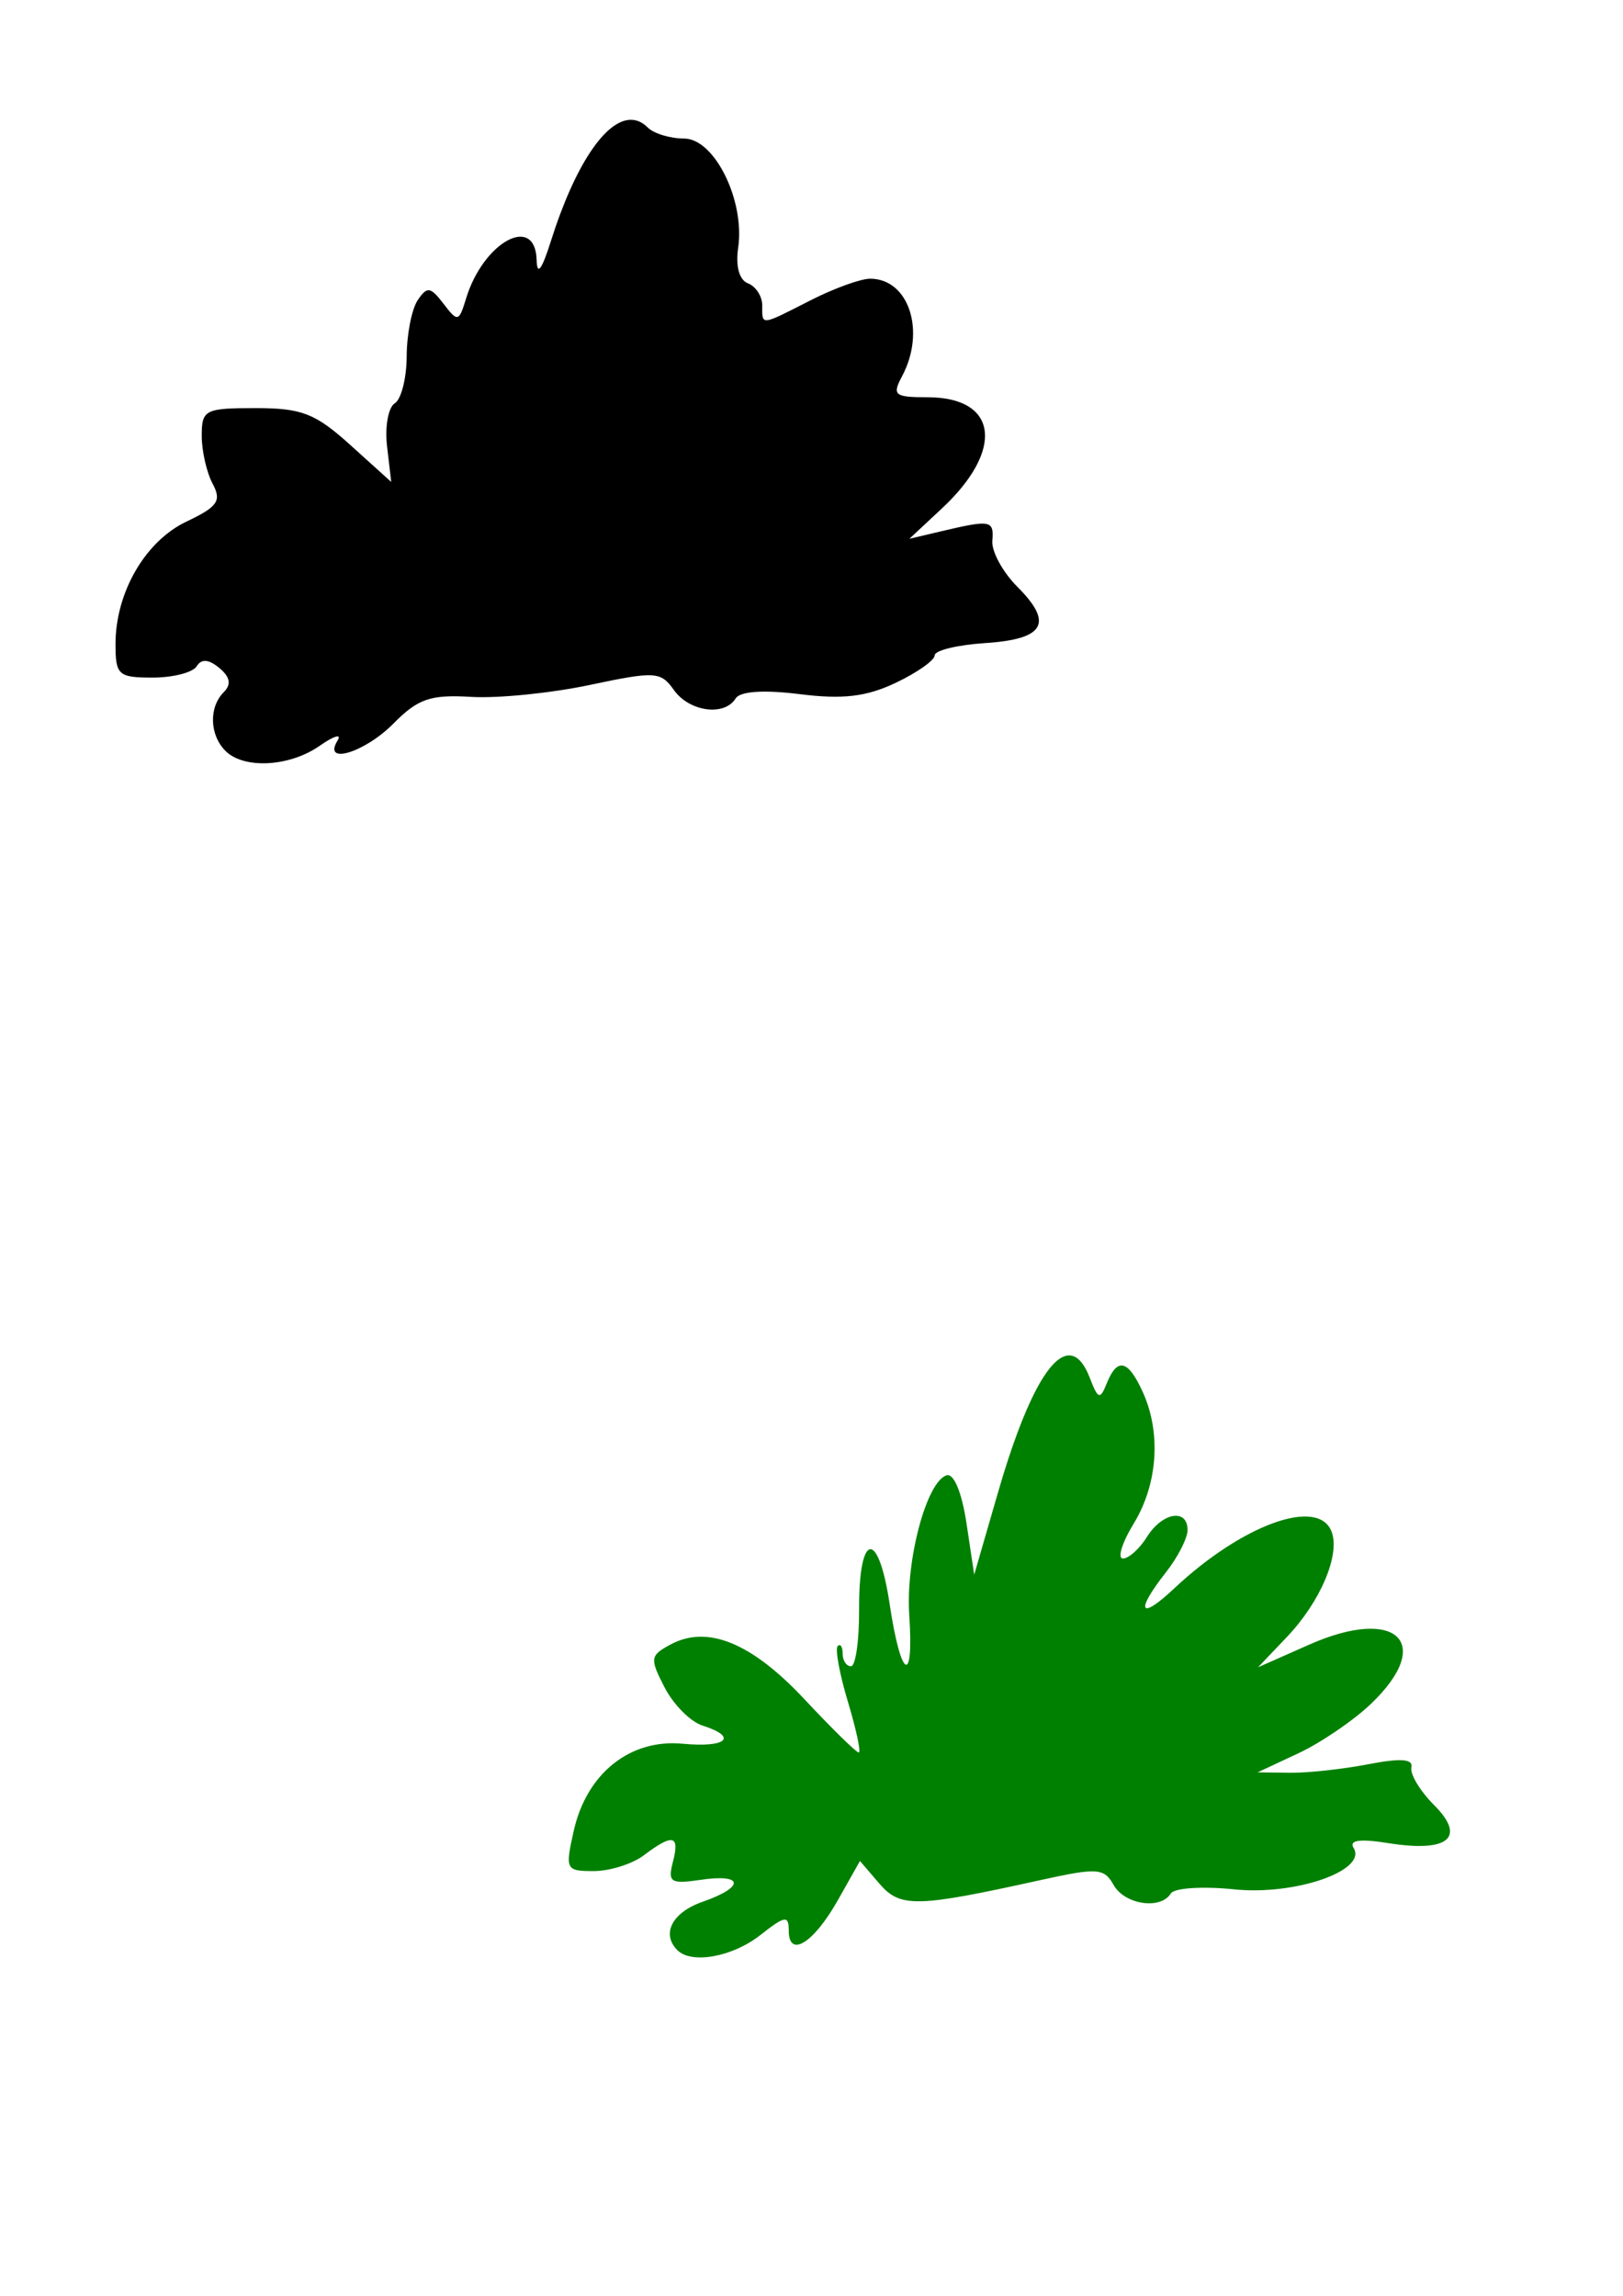
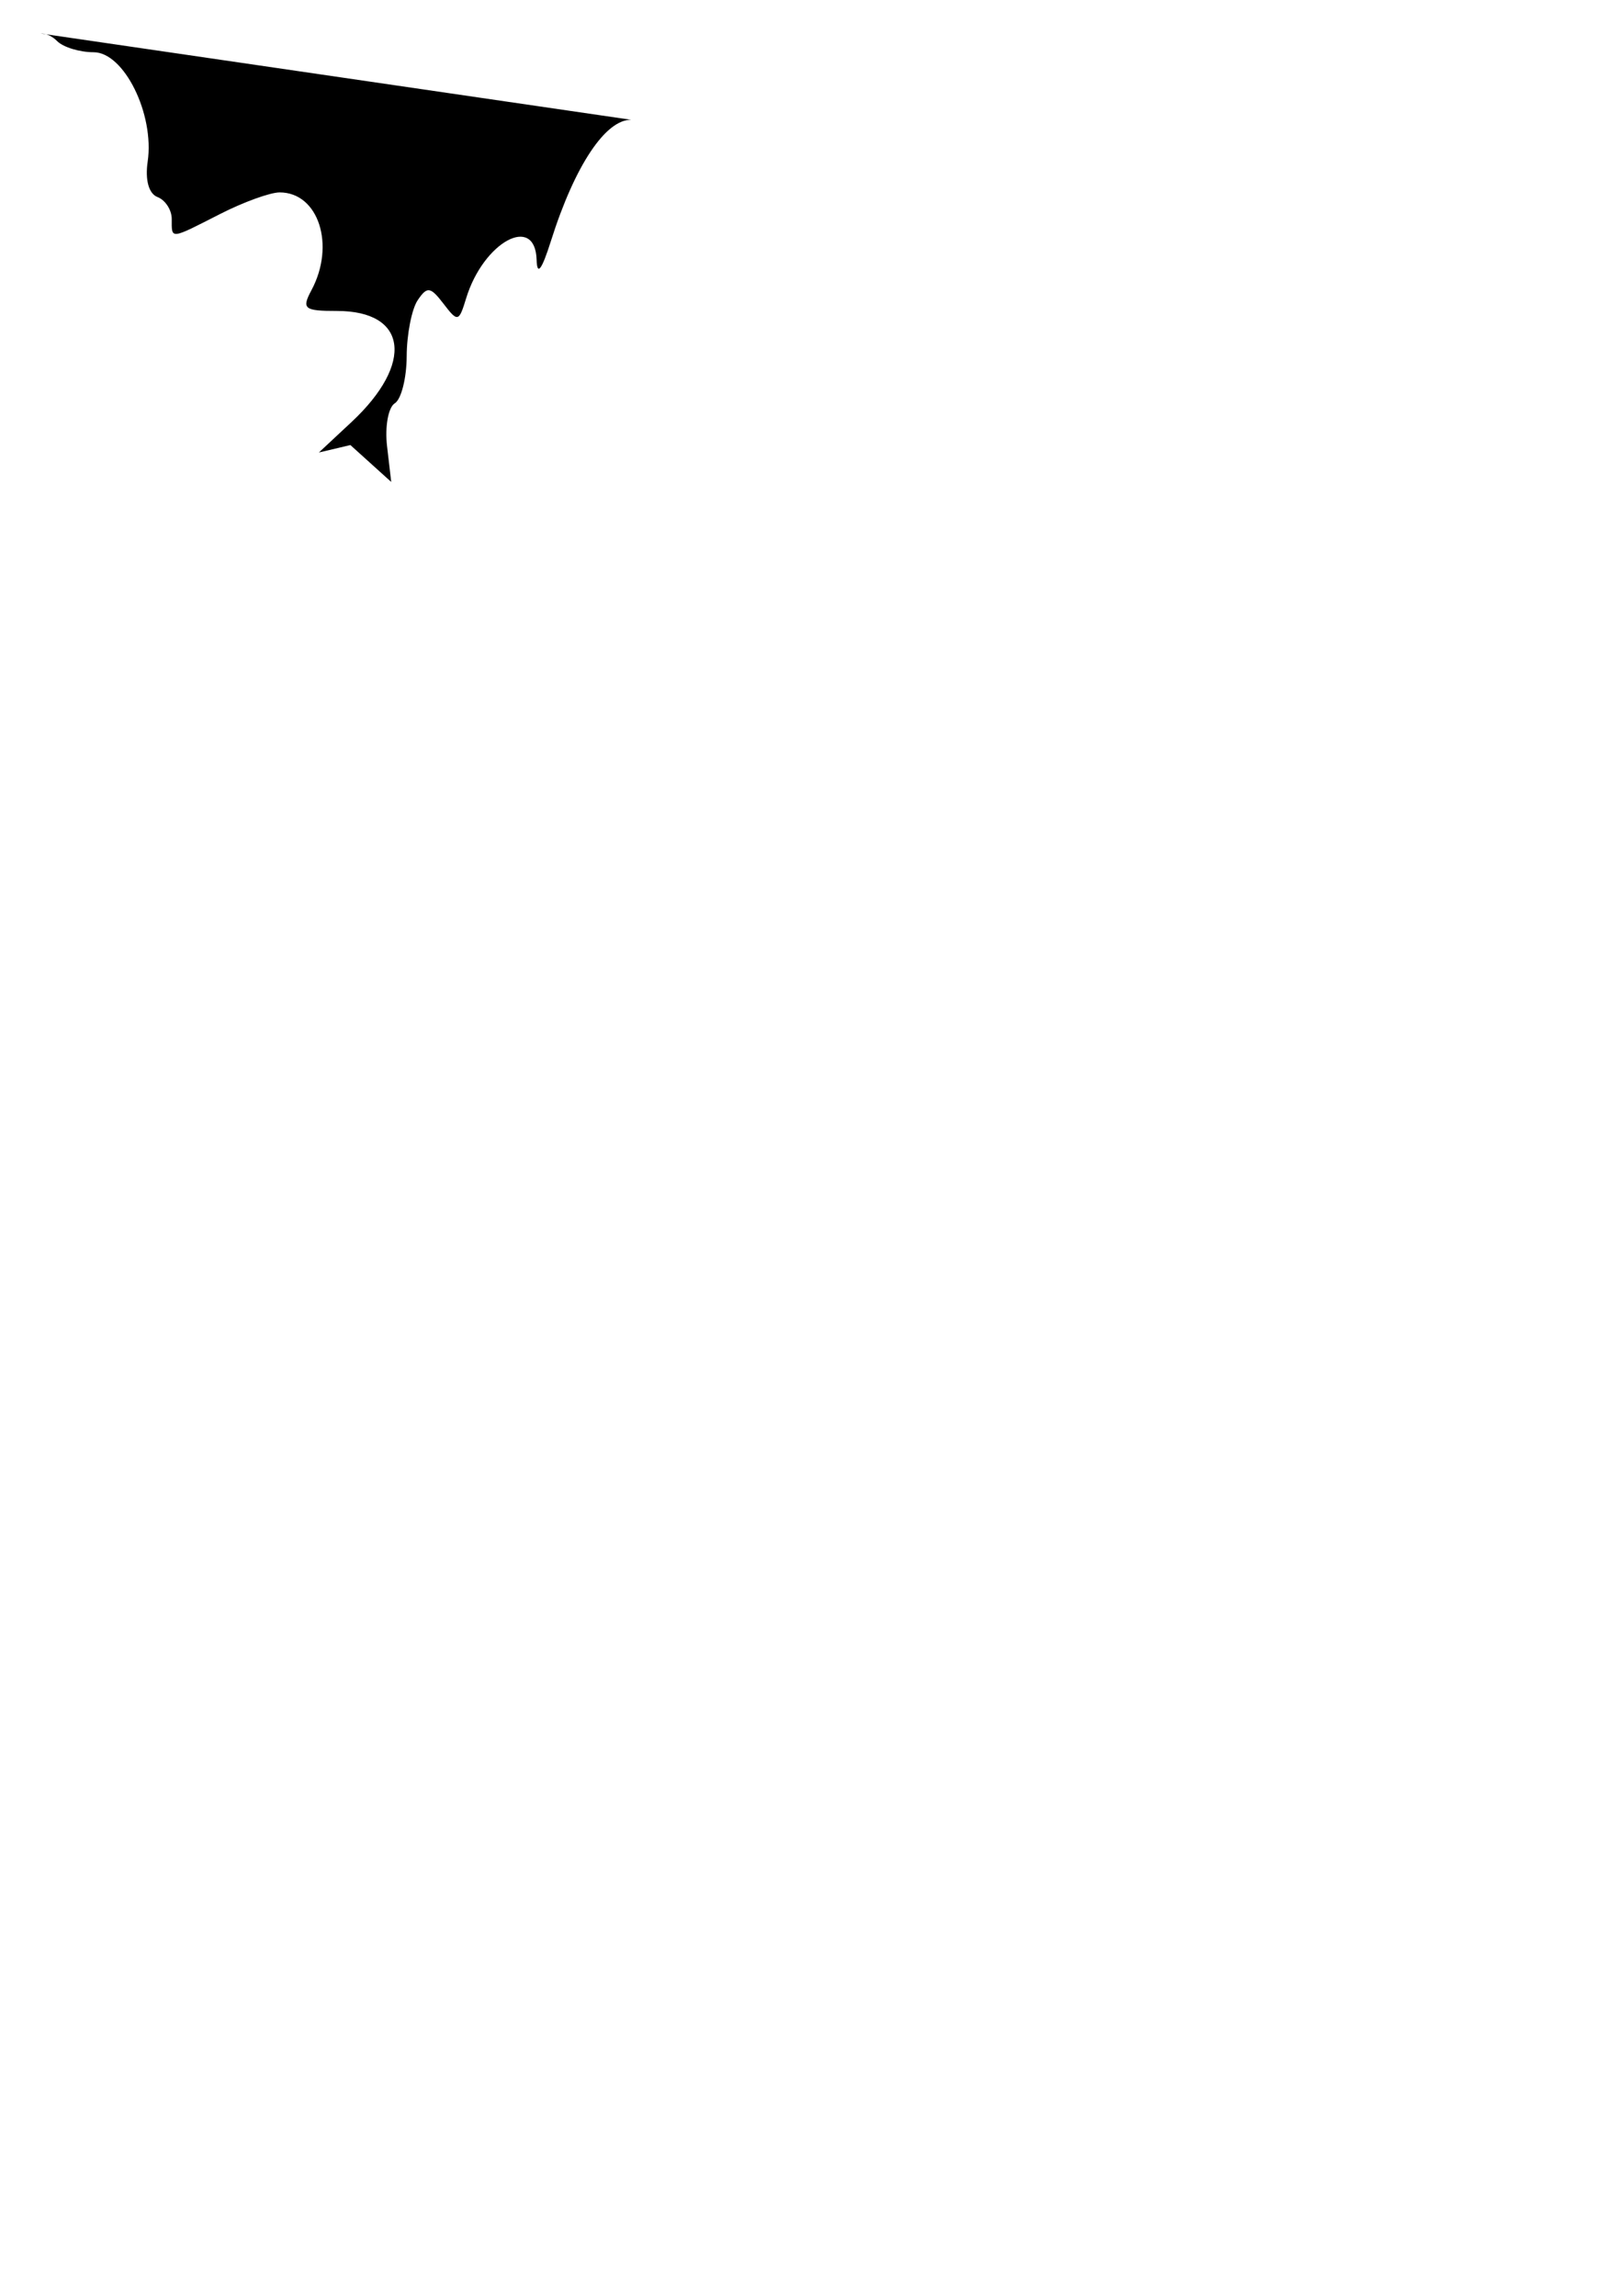
<svg xmlns="http://www.w3.org/2000/svg" xmlns:ns1="http://sodipodi.sourceforge.net/DTD/sodipodi-0.dtd" xmlns:ns2="http://www.inkscape.org/namespaces/inkscape" width="744.094" height="1052.362" id="svg2" ns1:version="0.32" ns2:version="0.47 r22583" ns1:docname="GrassTuft.svg" ns2:output_extension="org.inkscape.output.svg.inkscape" version="1.1">
  <defs id="defs4">
    <ns2:perspective ns1:type="inkscape:persp3d" ns2:vp_x="0 : 526.18109 : 1" ns2:vp_y="0 : 1000 : 0" ns2:vp_z="744.09448 : 526.18109 : 1" ns2:persp3d-origin="372.04724 : 350.78739 : 1" id="perspective10" />
    <ns2:perspective id="perspective2390" ns2:persp3d-origin="372.04724 : 350.78739 : 1" ns2:vp_z="744.09448 : 526.18109 : 1" ns2:vp_y="0 : 1000 : 0" ns2:vp_x="0 : 526.18109 : 1" ns1:type="inkscape:persp3d" />
    <ns2:perspective id="perspective2851" ns2:persp3d-origin="372.04724 : 350.78739 : 1" ns2:vp_z="744.09448 : 526.18109 : 1" ns2:vp_y="0 : 1000 : 0" ns2:vp_x="0 : 526.18109 : 1" ns1:type="inkscape:persp3d" />
    <ns2:perspective id="perspective3326" ns2:persp3d-origin="372.04724 : 350.78739 : 1" ns2:vp_z="744.09448 : 526.18109 : 1" ns2:vp_y="0 : 1000 : 0" ns2:vp_x="0 : 526.18109 : 1" ns1:type="inkscape:persp3d" />
    <ns2:perspective id="perspective3810" ns2:persp3d-origin="372.04724 : 350.78739 : 1" ns2:vp_z="744.09448 : 526.18109 : 1" ns2:vp_y="0 : 1000 : 0" ns2:vp_x="0 : 526.18109 : 1" ns1:type="inkscape:persp3d" />
    <ns2:perspective id="perspective4354" ns2:persp3d-origin="372.04724 : 350.78739 : 1" ns2:vp_z="744.09448 : 526.18109 : 1" ns2:vp_y="0 : 1000 : 0" ns2:vp_x="0 : 526.18109 : 1" ns1:type="inkscape:persp3d" />
    <ns2:perspective id="perspective4367" ns2:persp3d-origin="372.04724 : 350.78739 : 1" ns2:vp_z="744.09448 : 526.18109 : 1" ns2:vp_y="0 : 1000 : 0" ns2:vp_x="0 : 526.18109 : 1" ns1:type="inkscape:persp3d" />
    <ns2:perspective id="perspective4763" ns2:persp3d-origin="372.04724 : 350.78739 : 1" ns2:vp_z="744.09448 : 526.18109 : 1" ns2:vp_y="0 : 1000 : 0" ns2:vp_x="0 : 526.18109 : 1" ns1:type="inkscape:persp3d" />
  </defs>
  <ns1:namedview id="base" pagecolor="#ffffff" bordercolor="#666666" borderopacity="1.0" gridtolerance="10000" guidetolerance="10" objecttolerance="10" ns2:pageopacity="0.0" ns2:pageshadow="2" ns2:zoom="0.14004209" ns2:cx="-1202.0105" ns2:cy="202.27143" ns2:document-units="px" ns2:current-layer="layer1" showgrid="false" ns2:window-width="1280" ns2:window-height="1002" ns2:window-x="1276" ns2:window-y="92" ns2:window-maximized="0" />
  <g ns2:label="Layer 1" ns2:groupmode="layer" id="layer1">
-     <path style="fill:#000000" d="m 289.361,54.911 c -11.584,-0.153 -25.706,20.542 -36.781,55.563 -4.21,13.312 -6.34,16.113 -6.562,8.625 -0.63,-21.188 -24.43,-8.179 -32.312,17.656 -3.32,10.88 -3.845,11.003 -10.375,2.469 -5.989,-7.828 -7.524,-8.049 -11.844,-1.594 -2.728,4.077 -4.99,15.625 -5.031,25.656 -0.042,10.031 -2.491,19.753 -5.469,21.594 -2.978,1.84 -4.581,10.694 -3.531,19.688 l 1.906,16.344 -18.719,-16.906 c -16.079,-14.526 -22.258,-16.938 -43.438,-16.938 -23.214,0 -24.719,0.738 -24.719,12.656 0,6.973 2.26,16.881 5,22 4.21,7.866 2.358,10.545 -11.969,17.344 -18.93,8.983 -32.562,32.505 -32.562,56.219 0,14.156 1.312,15.312 17.031,15.312 9.351,0 18.427,-2.338 20.187,-5.188 2.178,-3.524 5.491,-3.272 10.375,0.781 4.982,4.135 5.605,7.52 2.031,11.094 -6.888,6.888 -6.518,19.607 0.781,26.906 8.458,8.459 29.424,7.318 43.219,-2.344 6.491,-4.546 10.189,-5.656 8.219,-2.469 -7.134,11.543 12.425,5.626 25.625,-7.75 11.225,-11.375 16.949,-13.317 35.625,-12.188 12.23,0.74 36.678,-1.728 54.344,-5.469 29.976,-6.348 32.536,-6.195 38.562,2.312 7.064,9.973 23.181,12.178 28.312,3.875 2.05,-3.316 12.857,-4.037 29.406,-1.969 19.712,2.463 30.503,1.203 43.969,-5.188 9.822,-4.661 17.875,-10.335 17.875,-12.594 0,-2.259 10.397,-4.797 23.094,-5.625 27.32,-1.782 31.534,-9.091 14.844,-25.781 -6.719,-6.719 -11.903,-16.216 -11.5,-21.125 0.775,-9.44 -0.725,-9.716 -23.594,-4.312 l -14.438,3.406 15,-14 c 28.725,-26.833 25.575,-50.875 -6.656,-50.875 -15.142,0 -16.343,-0.949 -11.75,-9.531 11.071,-20.686 3.216,-44.812 -14.594,-44.812 -4.317,0 -16.588,4.439 -27.25,9.875 -23.218,11.837 -22.219,11.732 -22.219,2.312 0,-4.162 -2.94,-8.685 -6.531,-10.062 -3.996,-1.534 -5.736,-7.828 -4.5,-16.25 3.188,-21.72 -10.849,-50.125 -24.781,-50.125 -6.39,0 -13.912,-2.287 -16.719,-5.094 -2.336,-2.336 -4.889,-3.465 -7.562,-3.5 z" id="path5460" />
-     <path style="fill:#008000" d="m 490.207,621.293 c 3.575,0.023 6.771,3.399 9.438,10.312 3.809,9.878 4.676,10.152 7.781,2.469 4.844,-11.988 9.746,-10.816 16.469,3.938 8.528,18.717 6.933,42.228 -4.094,60.313 -5.385,8.833 -7.623,16.062 -4.969,16.062 2.655,0 7.606,-4.439 11,-9.875 7.039,-11.271 18.625,-13.241 18.625,-3.156 0,3.71 -4.439,12.402 -9.875,19.312 -14.258,18.126 -12.165,22.402 3.688,7.5 31.267,-29.393 66.121,-41.986 72.219,-26.094 4.058,10.575 -5.14,32.21 -20.562,48.375 l -13.156,13.812 23.5,-10.406 c 40.013,-17.7 57.596,-0.932 28.375,27.062 -8.052,7.715 -23.082,17.946 -33.375,22.75 l -18.688,8.75 14.812,0.188 c 8.153,0.102 24.319,-1.665 35.906,-3.906 14.885,-2.879 20.682,-2.454 19.781,1.469 -0.701,3.054 3.986,10.829 10.406,17.25 14.9,14.9 6.545,21.842 -21,17.438 -12.984,-2.076 -18.114,-1.385 -15.906,2.188 6.409,10.371 -26.787,21.886 -54.75,19 -14.411,-1.487 -27.476,-0.643 -29.031,1.875 -4.705,7.614 -21.199,5.144 -26.281,-3.938 -4.323,-7.725 -7.453,-7.932 -33.594,-2.156 -56.926,12.578 -64.223,12.731 -73.813,1.531 l -8.844,-10.312 -10.156,18 c -11.126,19.721 -22.5,26.737 -22.5,13.875 0,-7.095 -1.711,-6.817 -13,2.062 -12.767,10.042 -31.543,13.458 -38.062,6.938 -7.487,-7.487 -2.376,-17.308 11.531,-22.156 19.467,-6.786 19.007,-12.993 -0.75,-10.094 -13.924,2.044 -15.28,1.185 -12.812,-8.25 3.217,-12.301 -0.031,-13.046 -13.312,-3 -5.276,3.99 -15.621,7.25 -22.969,7.25 -12.883,0 -13.202,-0.63 -9.187,-18.5 5.899,-26.261 25.804,-42.176 49.937,-39.875 20.178,1.924 25.601,-3.085 9.031,-8.344 -5.465,-1.735 -13.25,-9.581 -17.312,-17.438 -6.899,-13.341 -6.715,-14.651 2.812,-19.75 16.868,-9.028 37.107,-0.722 61.312,25.156 12.553,13.42 23.755,24.406 24.875,24.406 1.12,0 -1.121,-10.468 -4.969,-23.25 -3.847,-12.783 -5.947,-24.272 -4.687,-25.531 1.259,-1.259 2.281,0.329 2.281,3.5 0,3.171 1.706,5.75 3.812,5.75 2.107,0 3.787,-11.669 3.719,-25.938 -0.172,-35.746 8.797,-37.323 14.031,-2.469 5.156,34.332 11.161,37.639 8.969,4.938 -1.685,-25.142 7.893,-61.061 17.063,-64.062 3.333,-1.091 7.017,7.703 9.156,21.844 l 3.562,23.688 10.938,-37.781 c 11.833,-40.903 23.488,-62.778 32.625,-62.719 z" id="path5364" />
+     <path style="fill:#000000" d="m 289.361,54.911 c -11.584,-0.153 -25.706,20.542 -36.781,55.563 -4.21,13.312 -6.34,16.113 -6.562,8.625 -0.63,-21.188 -24.43,-8.179 -32.312,17.656 -3.32,10.88 -3.845,11.003 -10.375,2.469 -5.989,-7.828 -7.524,-8.049 -11.844,-1.594 -2.728,4.077 -4.99,15.625 -5.031,25.656 -0.042,10.031 -2.491,19.753 -5.469,21.594 -2.978,1.84 -4.581,10.694 -3.531,19.688 l 1.906,16.344 -18.719,-16.906 l -14.438,3.406 15,-14 c 28.725,-26.833 25.575,-50.875 -6.656,-50.875 -15.142,0 -16.343,-0.949 -11.75,-9.531 11.071,-20.686 3.216,-44.812 -14.594,-44.812 -4.317,0 -16.588,4.439 -27.25,9.875 -23.218,11.837 -22.219,11.732 -22.219,2.312 0,-4.162 -2.94,-8.685 -6.531,-10.062 -3.996,-1.534 -5.736,-7.828 -4.5,-16.25 3.188,-21.72 -10.849,-50.125 -24.781,-50.125 -6.39,0 -13.912,-2.287 -16.719,-5.094 -2.336,-2.336 -4.889,-3.465 -7.562,-3.5 z" id="path5460" />
  </g>
</svg>